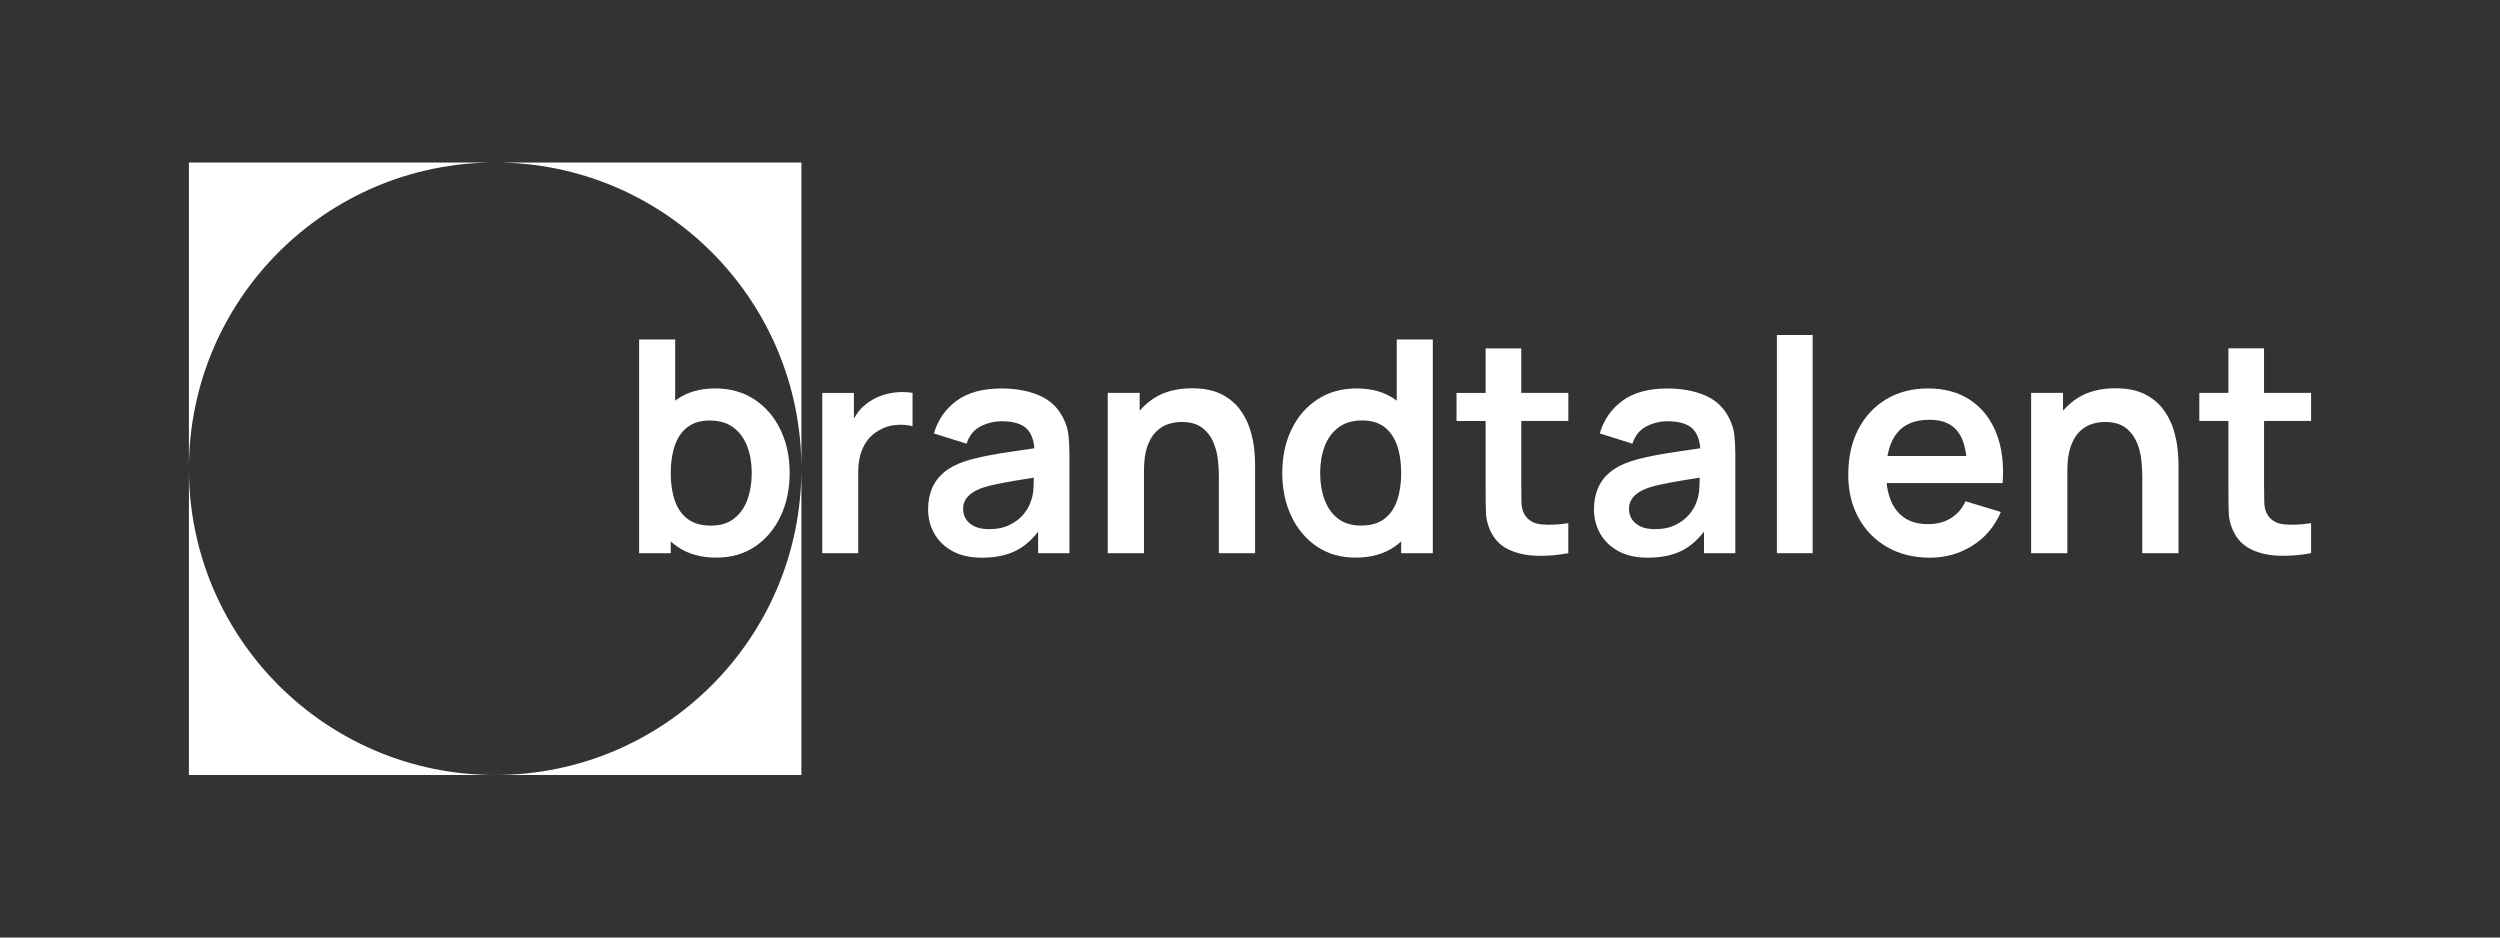
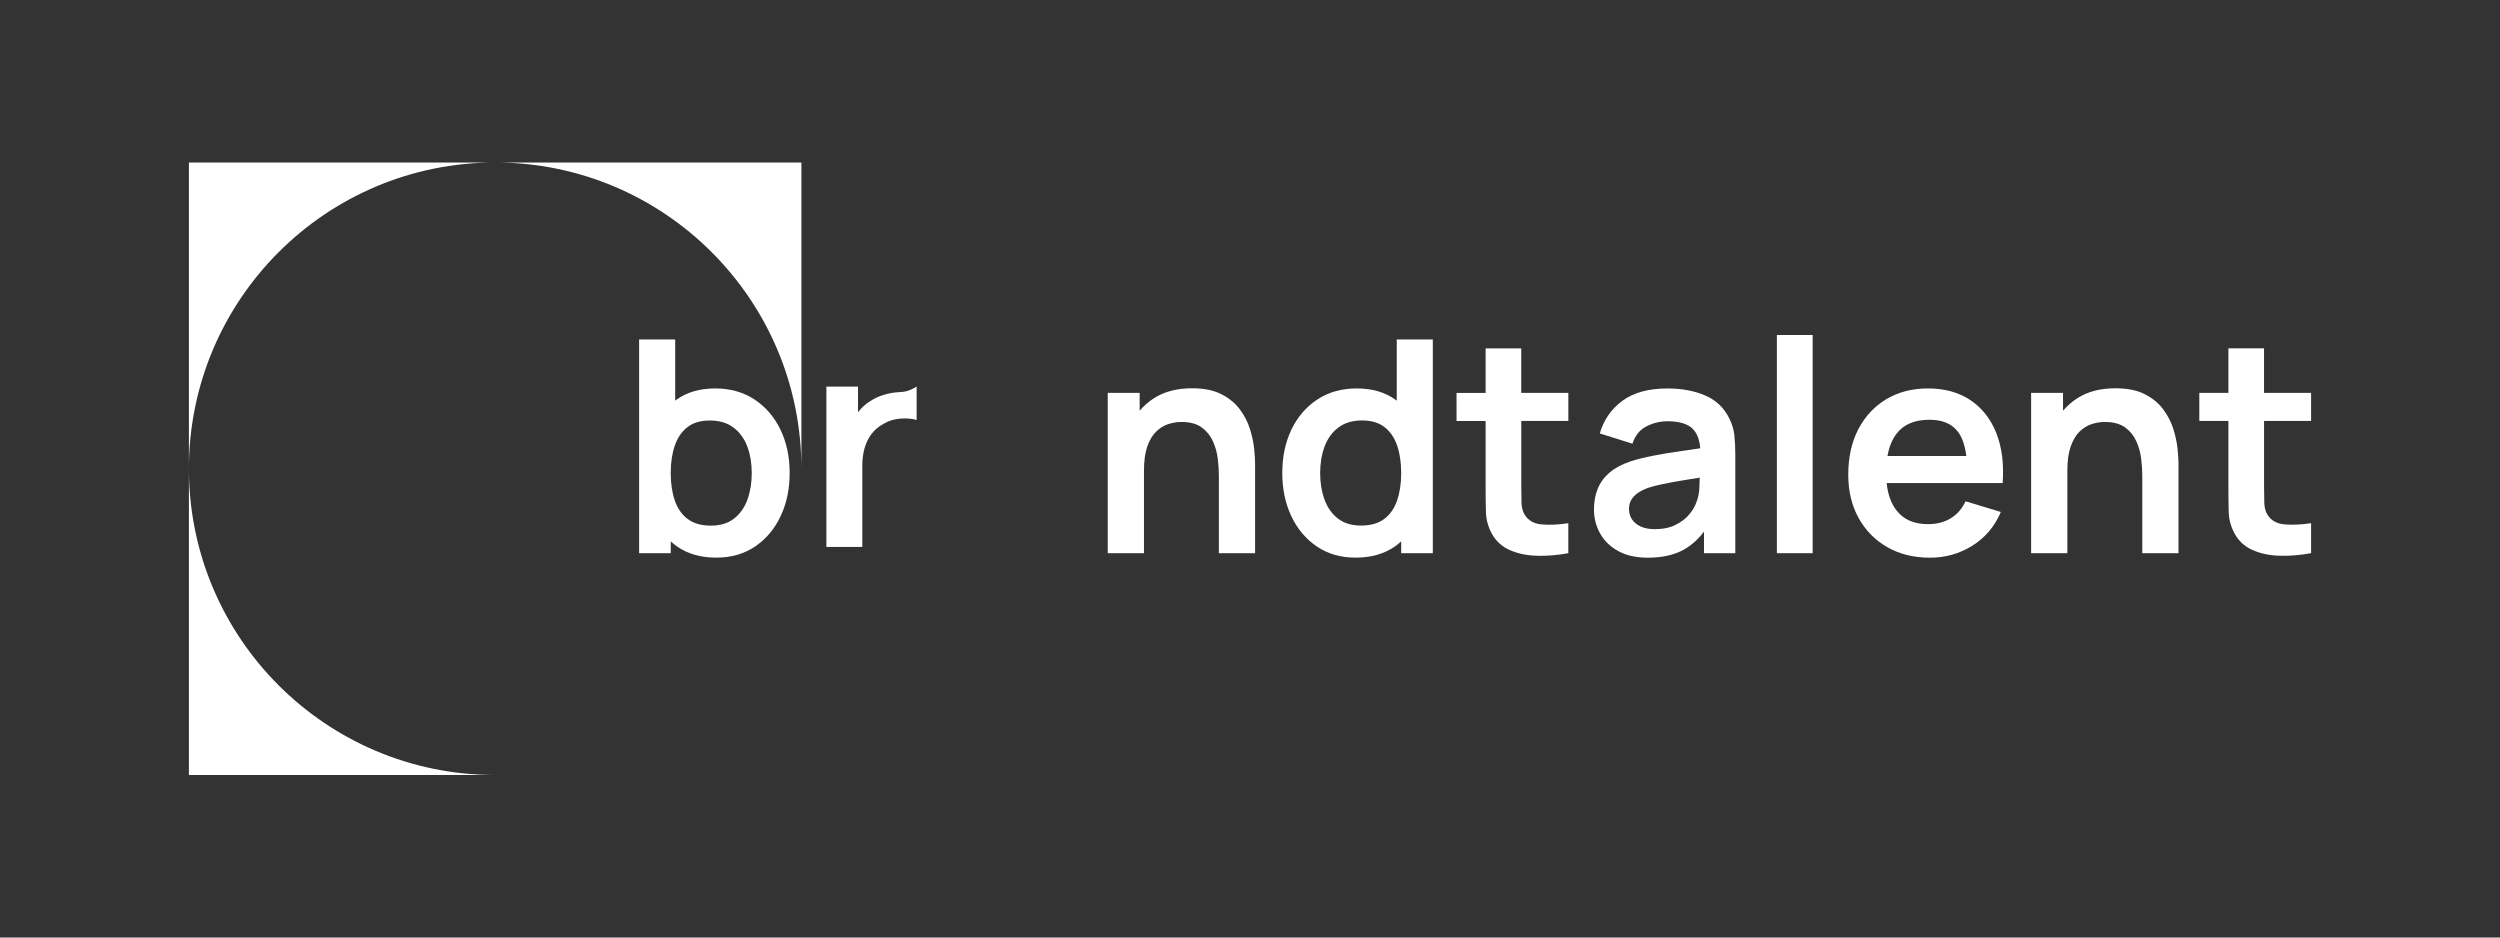
<svg xmlns="http://www.w3.org/2000/svg" version="1.1" id="Layer_1" x="0px" y="0px" viewBox="0 0 800 300" style="enable-background:new 0 0 800 300;" xml:space="preserve">
  <rect x="0" y="0" width="800" height="300" fill="#333333" stroke="none" />
  <style>
	 	.st1 {
	 		fill: #fff;
	 	}
	 </style>
  <g>
    <path class="st1" d="M60.45,150v98h98C104.33,248,60.45,204.12,60.45,150z" />
    <path class="st1" d="M158.45,52h-98v98C60.45,95.88,104.33,52,158.45,52z" />
-     <path class="st1" d="M158.45,248h98v-98C256.45,204.12,212.58,248,158.45,248z" />
    <path class="st1" d="M256.45,150V52h-98C212.58,52,256.45,95.88,256.45,150z" />
    <path class="st1" d="M216.06,128.22v-19.6h-11.54v68.4h10.12v-3.78c0.65,0.58,1.32,1.14,2.04,1.64c3.39,2.38,7.58,3.56,12.59,3.56   c4.72,0,8.83-1.19,12.35-3.56c3.52-2.38,6.24-5.61,8.17-9.69s2.9-8.69,2.9-13.82c0-5.19-0.98-9.82-2.95-13.89   c-1.96-4.07-4.73-7.28-8.29-9.64c-3.56-2.36-7.77-3.54-12.61-3.54c-4.88,0-8.97,1.18-12.28,3.54   C216.38,127.96,216.22,128.1,216.06,128.22z M220,136.67c1.84-1.41,4.21-2.11,7.12-2.11c3.07,0,5.6,0.75,7.6,2.26   c1.99,1.5,3.47,3.53,4.42,6.08c0.95,2.55,1.42,5.38,1.42,8.48c0,3.13-0.47,5.98-1.4,8.53s-2.37,4.57-4.3,6.06   c-1.93,1.49-4.39,2.23-7.36,2.23c-3.07,0-5.55-0.71-7.43-2.11c-1.88-1.41-3.26-3.38-4.13-5.91c-0.87-2.53-1.31-5.46-1.31-8.79   c0-3.36,0.44-6.29,1.31-8.81C216.81,140.05,218.16,138.08,220,136.67z" />
-     <path class="st1" d="M287.31,125.51c-1.62,0.11-3.19,0.41-4.73,0.9c-1.54,0.49-2.94,1.16-4.2,2.02c-1.49,0.92-2.76,2.08-3.82,3.49   c-0.48,0.64-0.91,1.31-1.31,2.02v-8.21h-10.12v51.3h11.5v-26.08c0-1.96,0.24-3.79,0.71-5.49c0.48-1.69,1.21-3.21,2.21-4.54   s2.29-2.42,3.87-3.28c1.58-0.95,3.36-1.5,5.34-1.66c1.98-0.16,3.73-0.02,5.25,0.43v-10.69   C290.49,125.47,288.92,125.4,287.31,125.51z" />
-     <path class="st1" d="M340.27,133.85c-1.68-3.39-4.25-5.83-7.72-7.31c-3.47-1.49-7.48-2.23-12.04-2.23c-6.05,0-10.85,1.31-14.42,3.94   c-3.56,2.63-5.98,6.11-7.24,10.45l10.45,3.28c0.85-2.63,2.36-4.48,4.51-5.56c2.15-1.08,4.39-1.62,6.7-1.62   c3.83,0,6.56,0.84,8.17,2.52c1.34,1.4,2.11,3.45,2.31,6.13c-2.06,0.3-4.09,0.6-6.04,0.88c-3.25,0.46-6.25,0.96-9.03,1.5   c-2.77,0.54-5.19,1.14-7.24,1.81c-2.72,0.92-4.94,2.1-6.65,3.54c-1.71,1.44-2.98,3.15-3.8,5.13c-0.82,1.98-1.24,4.2-1.24,6.67   c0,2.82,0.66,5.4,1.97,7.74c1.31,2.34,3.25,4.22,5.82,5.63s5.7,2.11,9.41,2.11c4.62,0,8.48-0.86,11.57-2.59   c2.38-1.33,4.52-3.25,6.44-5.75v6.91h10.02v-31.49c0-2.22-0.1-4.27-0.29-6.15C341.74,137.5,341.19,135.65,340.27,133.85z    M329.72,160.83c-0.38,1.17-1.12,2.42-2.21,3.75c-1.09,1.33-2.56,2.45-4.39,3.37c-1.84,0.92-4.05,1.38-6.65,1.38   c-1.8,0-3.32-0.29-4.54-0.85c-1.22-0.57-2.15-1.34-2.78-2.3c-0.63-0.96-0.95-2.08-0.95-3.35c0-1.11,0.25-2.07,0.74-2.9   c0.49-0.82,1.2-1.55,2.11-2.19c0.92-0.63,2.04-1.19,3.37-1.66c1.36-0.44,2.93-0.85,4.7-1.21c1.77-0.36,3.9-0.75,6.36-1.16   c1.58-0.26,3.37-0.55,5.35-0.87c-0.02,0.87-0.05,1.85-0.1,2.98C330.67,157.7,330.33,159.37,329.72,160.83z" />
+     <path class="st1" d="M287.31,125.51c-1.62,0.11-3.19,0.41-4.73,0.9c-1.54,0.49-2.94,1.16-4.2,2.02c-1.49,0.92-2.76,2.08-3.82,3.49   v-8.21h-10.12v51.3h11.5v-26.08c0-1.96,0.24-3.79,0.71-5.49c0.48-1.69,1.21-3.21,2.21-4.54   s2.29-2.42,3.87-3.28c1.58-0.95,3.36-1.5,5.34-1.66c1.98-0.16,3.73-0.02,5.25,0.43v-10.69   C290.49,125.47,288.92,125.4,287.31,125.51z" />
    <path class="st1" d="M399.98,137.27c-0.7-2.22-1.77-4.31-3.23-6.27c-1.46-1.96-3.42-3.58-5.89-4.85c-2.47-1.27-5.6-1.9-9.4-1.9   c-4.81,0-8.87,1.05-12.16,3.16c-1.77,1.13-3.3,2.48-4.61,4.02v-5.71h-10.21v51.3h11.59v-26.36c0-3.14,0.35-5.71,1.04-7.72   c0.7-2.01,1.62-3.59,2.78-4.75c1.16-1.16,2.45-1.97,3.87-2.45c1.43-0.48,2.87-0.71,4.32-0.71c2.72,0,4.88,0.59,6.48,1.76   c1.6,1.17,2.8,2.67,3.61,4.49c0.81,1.82,1.32,3.71,1.54,5.68c0.22,1.96,0.33,3.75,0.33,5.37v24.7h11.59v-28.64   c0-1.23-0.1-2.84-0.31-4.82C401.12,141.58,400.67,139.49,399.98,137.27z" />
    <path class="st1" d="M446.95,128.22c-0.17-0.13-0.33-0.26-0.5-0.38c-3.31-2.36-7.4-3.54-12.28-3.54c-4.84,0-9.06,1.18-12.63,3.54   c-3.58,2.36-6.34,5.57-8.29,9.64c-1.95,4.07-2.92,8.7-2.92,13.89c0,5.13,0.97,9.74,2.9,13.82s4.66,7.32,8.17,9.69   c3.51,2.38,7.63,3.56,12.35,3.56c5,0,9.2-1.19,12.59-3.56c0.72-0.51,1.4-1.06,2.04-1.64v3.78h10.12v-68.4h-11.54V128.22z    M447.07,160.16c-0.87,2.53-2.25,4.5-4.13,5.91s-4.36,2.11-7.43,2.11c-2.98,0-5.43-0.74-7.36-2.23c-1.93-1.49-3.36-3.51-4.3-6.06   c-0.93-2.55-1.4-5.39-1.4-8.53c0-3.1,0.48-5.93,1.42-8.48c0.95-2.55,2.42-4.58,4.42-6.08c2-1.5,4.53-2.26,7.6-2.26   c2.91,0,5.29,0.71,7.12,2.11c1.84,1.41,3.19,3.37,4.06,5.89c0.87,2.52,1.31,5.46,1.31,8.81   C448.38,154.7,447.94,157.63,447.07,160.16z" />
    <path class="st1" d="M486.8,111.48h-11.4v14.25h-9.31v8.98h9.31v21.37c0,2.91,0.03,5.53,0.1,7.84c0.06,2.31,0.68,4.58,1.85,6.79   c1.33,2.44,3.28,4.22,5.84,5.34c2.57,1.12,5.47,1.72,8.72,1.8c3.25,0.08,6.56-0.2,9.95-0.83v-9.59c-3.2,0.48-6.05,0.6-8.55,0.38   c-2.5-0.22-4.32-1.28-5.46-3.18c-0.6-0.98-0.93-2.25-0.97-3.8c-0.05-1.55-0.07-3.36-0.07-5.41V134.7h15.06v-8.98H486.8V111.48z" />
    <path class="st1" d="M553.35,133.85c-1.68-3.39-4.25-5.83-7.72-7.31c-3.47-1.49-7.48-2.23-12.04-2.23c-6.05,0-10.85,1.31-14.42,3.94   c-3.56,2.63-5.98,6.11-7.24,10.45l10.45,3.28c0.86-2.63,2.36-4.48,4.51-5.56c2.15-1.08,4.39-1.62,6.7-1.62   c3.83,0,6.56,0.84,8.17,2.52c1.34,1.4,2.11,3.45,2.31,6.13c-2.06,0.3-4.09,0.6-6.04,0.88c-3.25,0.46-6.25,0.96-9.03,1.5   c-2.77,0.54-5.19,1.14-7.24,1.81c-2.72,0.92-4.94,2.1-6.65,3.54c-1.71,1.44-2.98,3.15-3.8,5.13c-0.82,1.98-1.24,4.2-1.24,6.67   c0,2.82,0.66,5.4,1.97,7.74c1.31,2.34,3.25,4.22,5.82,5.63c2.57,1.41,5.7,2.11,9.41,2.11c4.62,0,8.48-0.86,11.57-2.59   c2.38-1.33,4.52-3.25,6.44-5.75v6.91h10.02v-31.49c0-2.22-0.1-4.27-0.29-6.15C554.82,137.5,554.27,135.65,553.35,133.85z    M542.8,160.83c-0.38,1.17-1.12,2.42-2.21,3.75c-1.09,1.33-2.56,2.45-4.39,3.37c-1.84,0.92-4.05,1.38-6.65,1.38   c-1.8,0-3.32-0.29-4.54-0.85c-1.22-0.57-2.15-1.34-2.78-2.3c-0.63-0.96-0.95-2.08-0.95-3.35c0-1.11,0.25-2.07,0.74-2.9   c0.49-0.82,1.2-1.55,2.11-2.19c0.92-0.63,2.04-1.19,3.37-1.66c1.36-0.44,2.93-0.85,4.7-1.21c1.77-0.36,3.89-0.75,6.36-1.16   c1.58-0.26,3.37-0.55,5.35-0.87c-0.02,0.87-0.05,1.85-0.1,2.98C543.75,157.7,543.41,159.37,542.8,160.83z" />
    <rect class="st1" x="568.6" y="107.2" width="11.45" height="69.82" />
    <path class="st1" d="M630.51,128.03c-3.72-2.49-8.24-3.73-13.56-3.73c-5.04,0-9.47,1.14-13.3,3.42c-3.83,2.28-6.82,5.49-8.98,9.62   c-2.15,4.13-3.23,9-3.23,14.61c0,5.19,1.1,9.79,3.3,13.78c2.2,3.99,5.26,7.11,9.19,9.36c3.93,2.25,8.49,3.37,13.68,3.37   c4.94,0,9.46-1.28,13.56-3.85c4.1-2.56,7.13-6.16,9.1-10.78l-11.3-3.42c-1.11,2.38-2.68,4.19-4.73,5.44   c-2.04,1.25-4.47,1.88-7.29,1.88c-4.37,0-7.7-1.42-9.97-4.27c-1.79-2.24-2.87-5.2-3.25-8.88h25.77h5.75h5.6   c0.44-6.14-0.24-11.48-2.04-16.01C637,134.02,634.23,130.52,630.51,128.03z M617.43,134.32c4.15,0,7.19,1.28,9.12,3.85   c1.37,1.82,2.25,4.41,2.67,7.74H604c0.52-2.96,1.51-5.38,2.98-7.24C609.25,135.77,612.74,134.32,617.43,134.32z" />
    <path class="st1" d="M695.47,137.27c-0.7-2.22-1.77-4.31-3.23-6.27c-1.46-1.96-3.42-3.58-5.89-4.85c-2.47-1.27-5.61-1.9-9.41-1.9   c-4.81,0-8.87,1.05-12.16,3.16c-1.77,1.13-3.3,2.48-4.61,4.02v-5.71h-10.21v51.3h11.59v-26.36c0-3.14,0.35-5.71,1.05-7.72   c0.7-2.01,1.62-3.59,2.78-4.75c1.16-1.16,2.45-1.97,3.87-2.45c1.42-0.48,2.87-0.71,4.32-0.71c2.72,0,4.88,0.59,6.48,1.76   c1.6,1.17,2.8,2.67,3.61,4.49c0.81,1.82,1.32,3.71,1.54,5.68c0.22,1.96,0.33,3.75,0.33,5.37v24.7h11.59v-28.64   c0-1.23-0.1-2.84-0.31-4.82C696.61,141.58,696.16,139.49,695.47,137.27z" />
    <path class="st1" d="M739.55,134.7v-8.98h-15.06v-14.25h-11.4v14.25h-9.31v8.98h9.31v21.37c0,2.91,0.03,5.53,0.1,7.84   c0.06,2.31,0.68,4.58,1.85,6.79c1.33,2.44,3.28,4.22,5.84,5.34c2.57,1.12,5.47,1.72,8.72,1.8c3.25,0.08,6.56-0.2,9.95-0.83v-9.59   c-3.2,0.48-6.05,0.6-8.55,0.38c-2.5-0.22-4.32-1.28-5.46-3.18c-0.6-0.98-0.93-2.25-0.97-3.8c-0.05-1.55-0.07-3.36-0.07-5.41V134.7   H739.55z" />
  </g>
</svg>